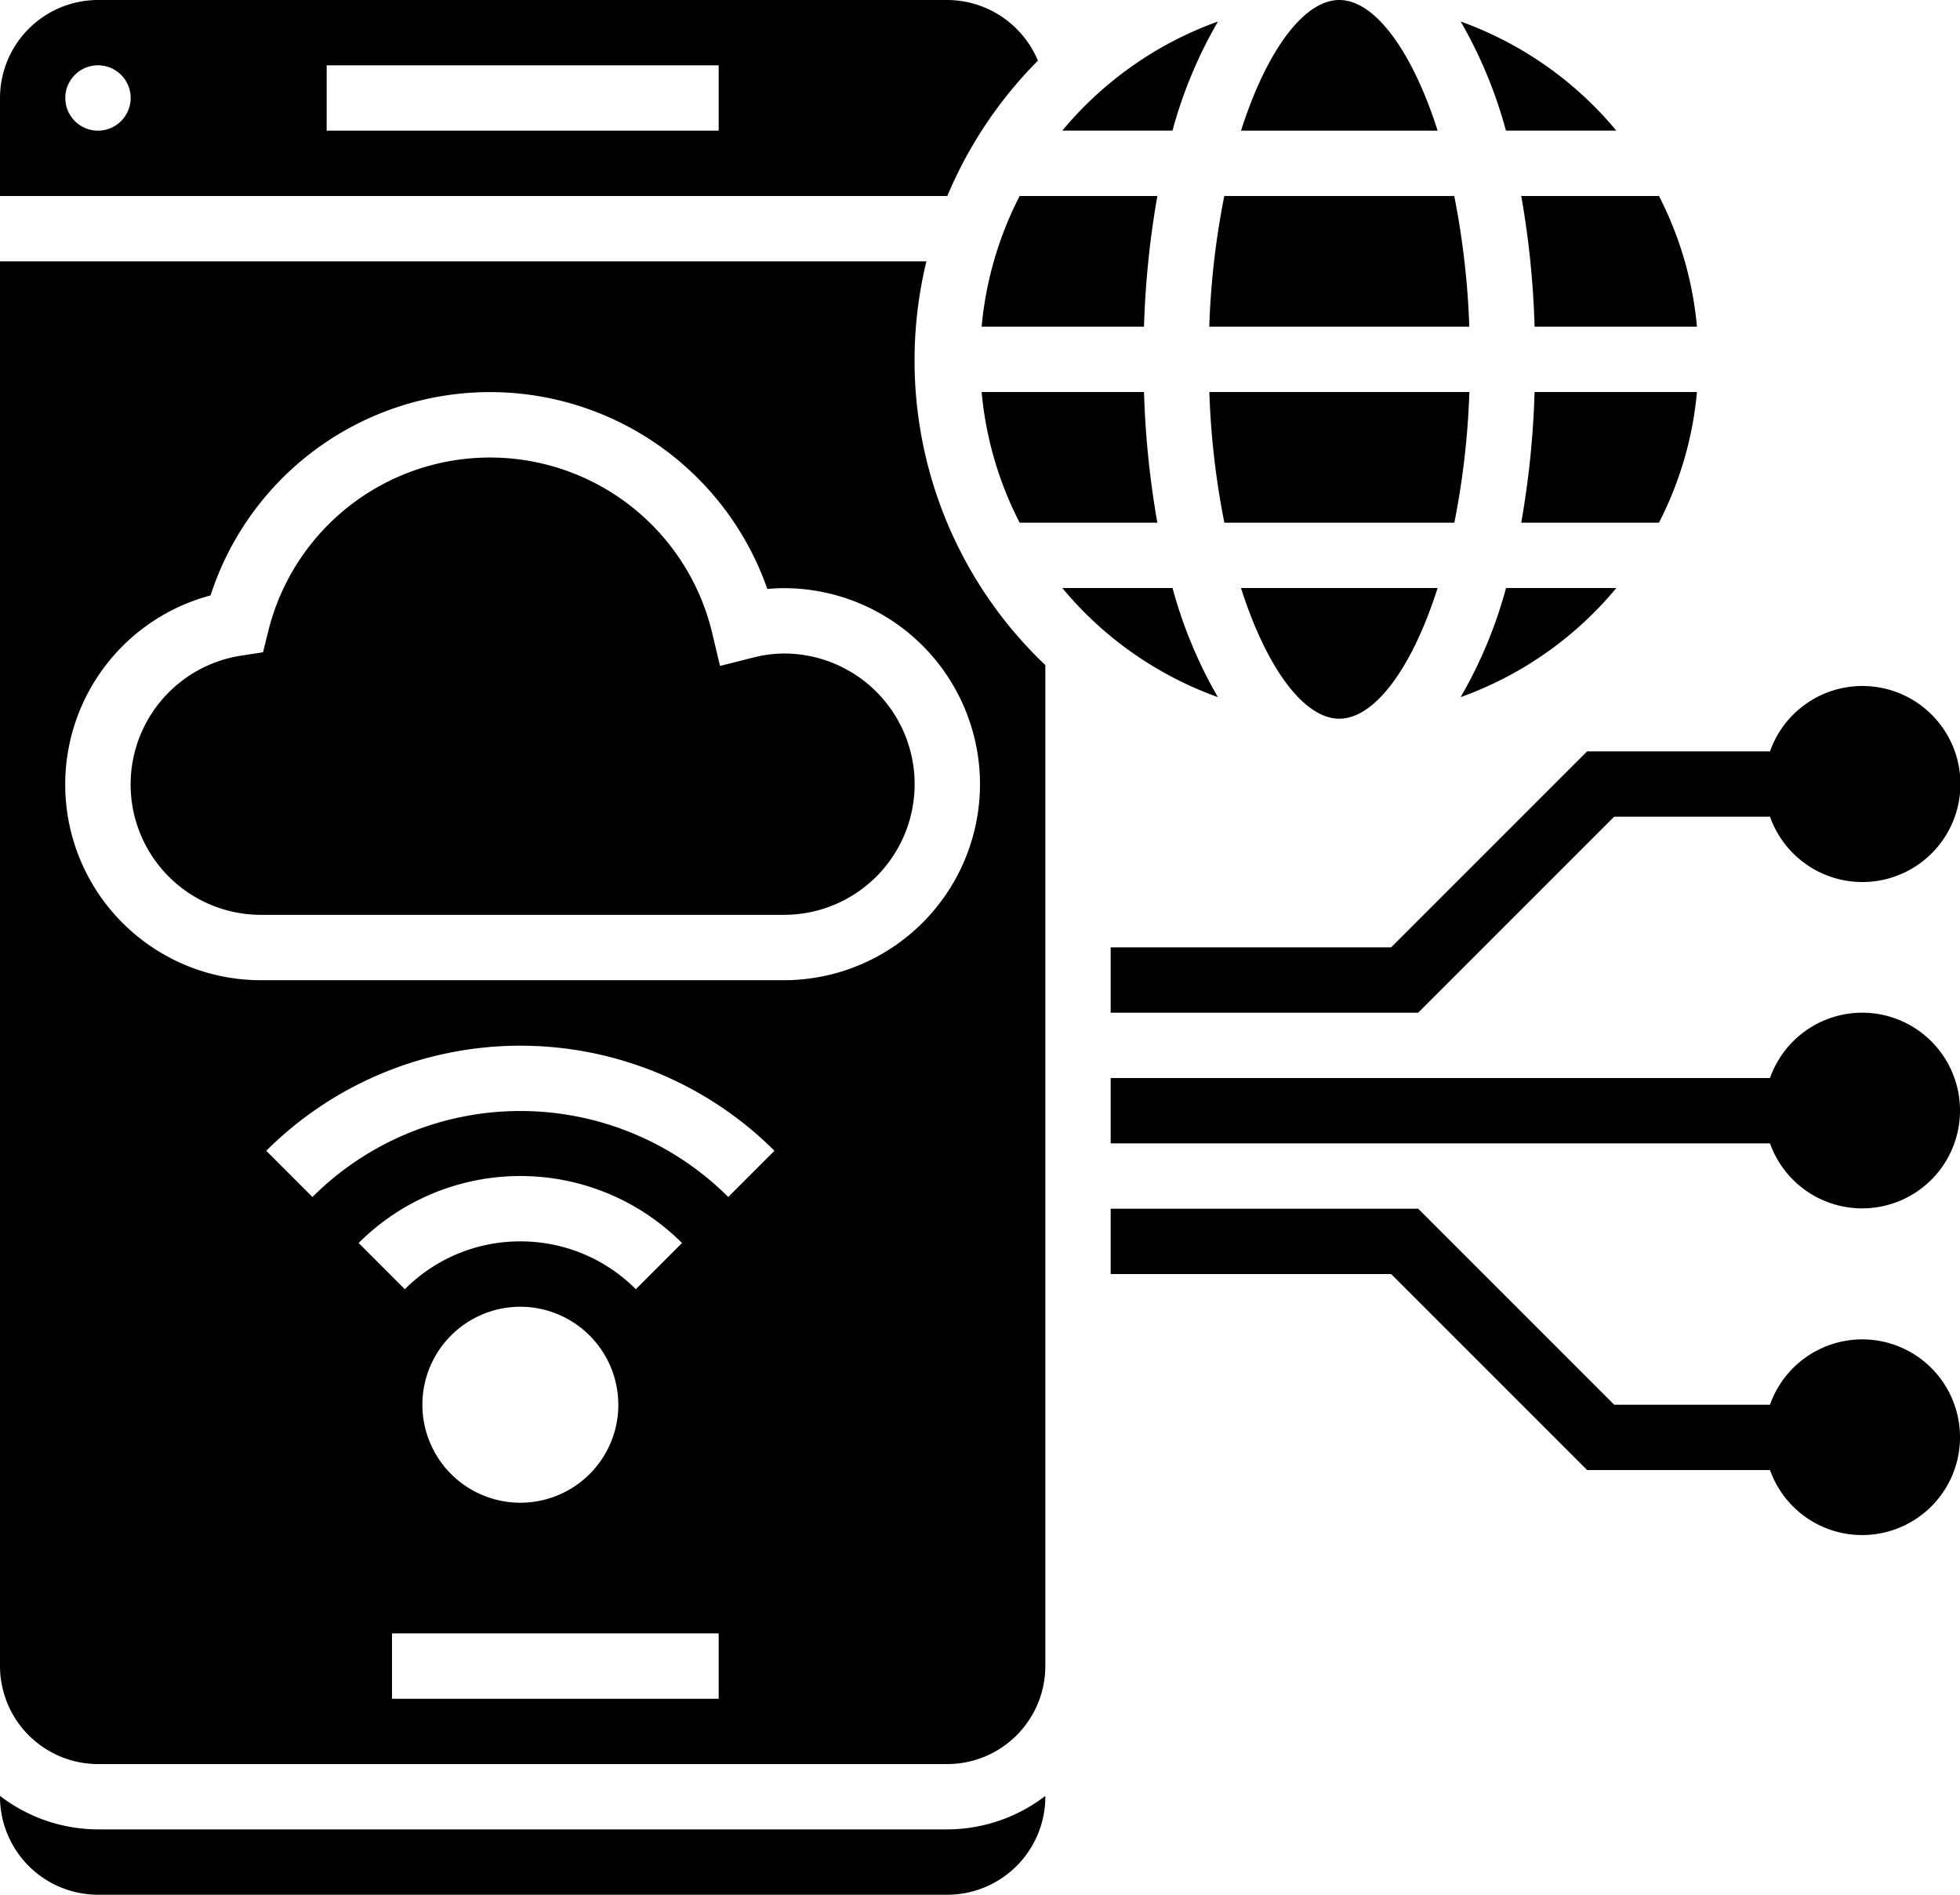
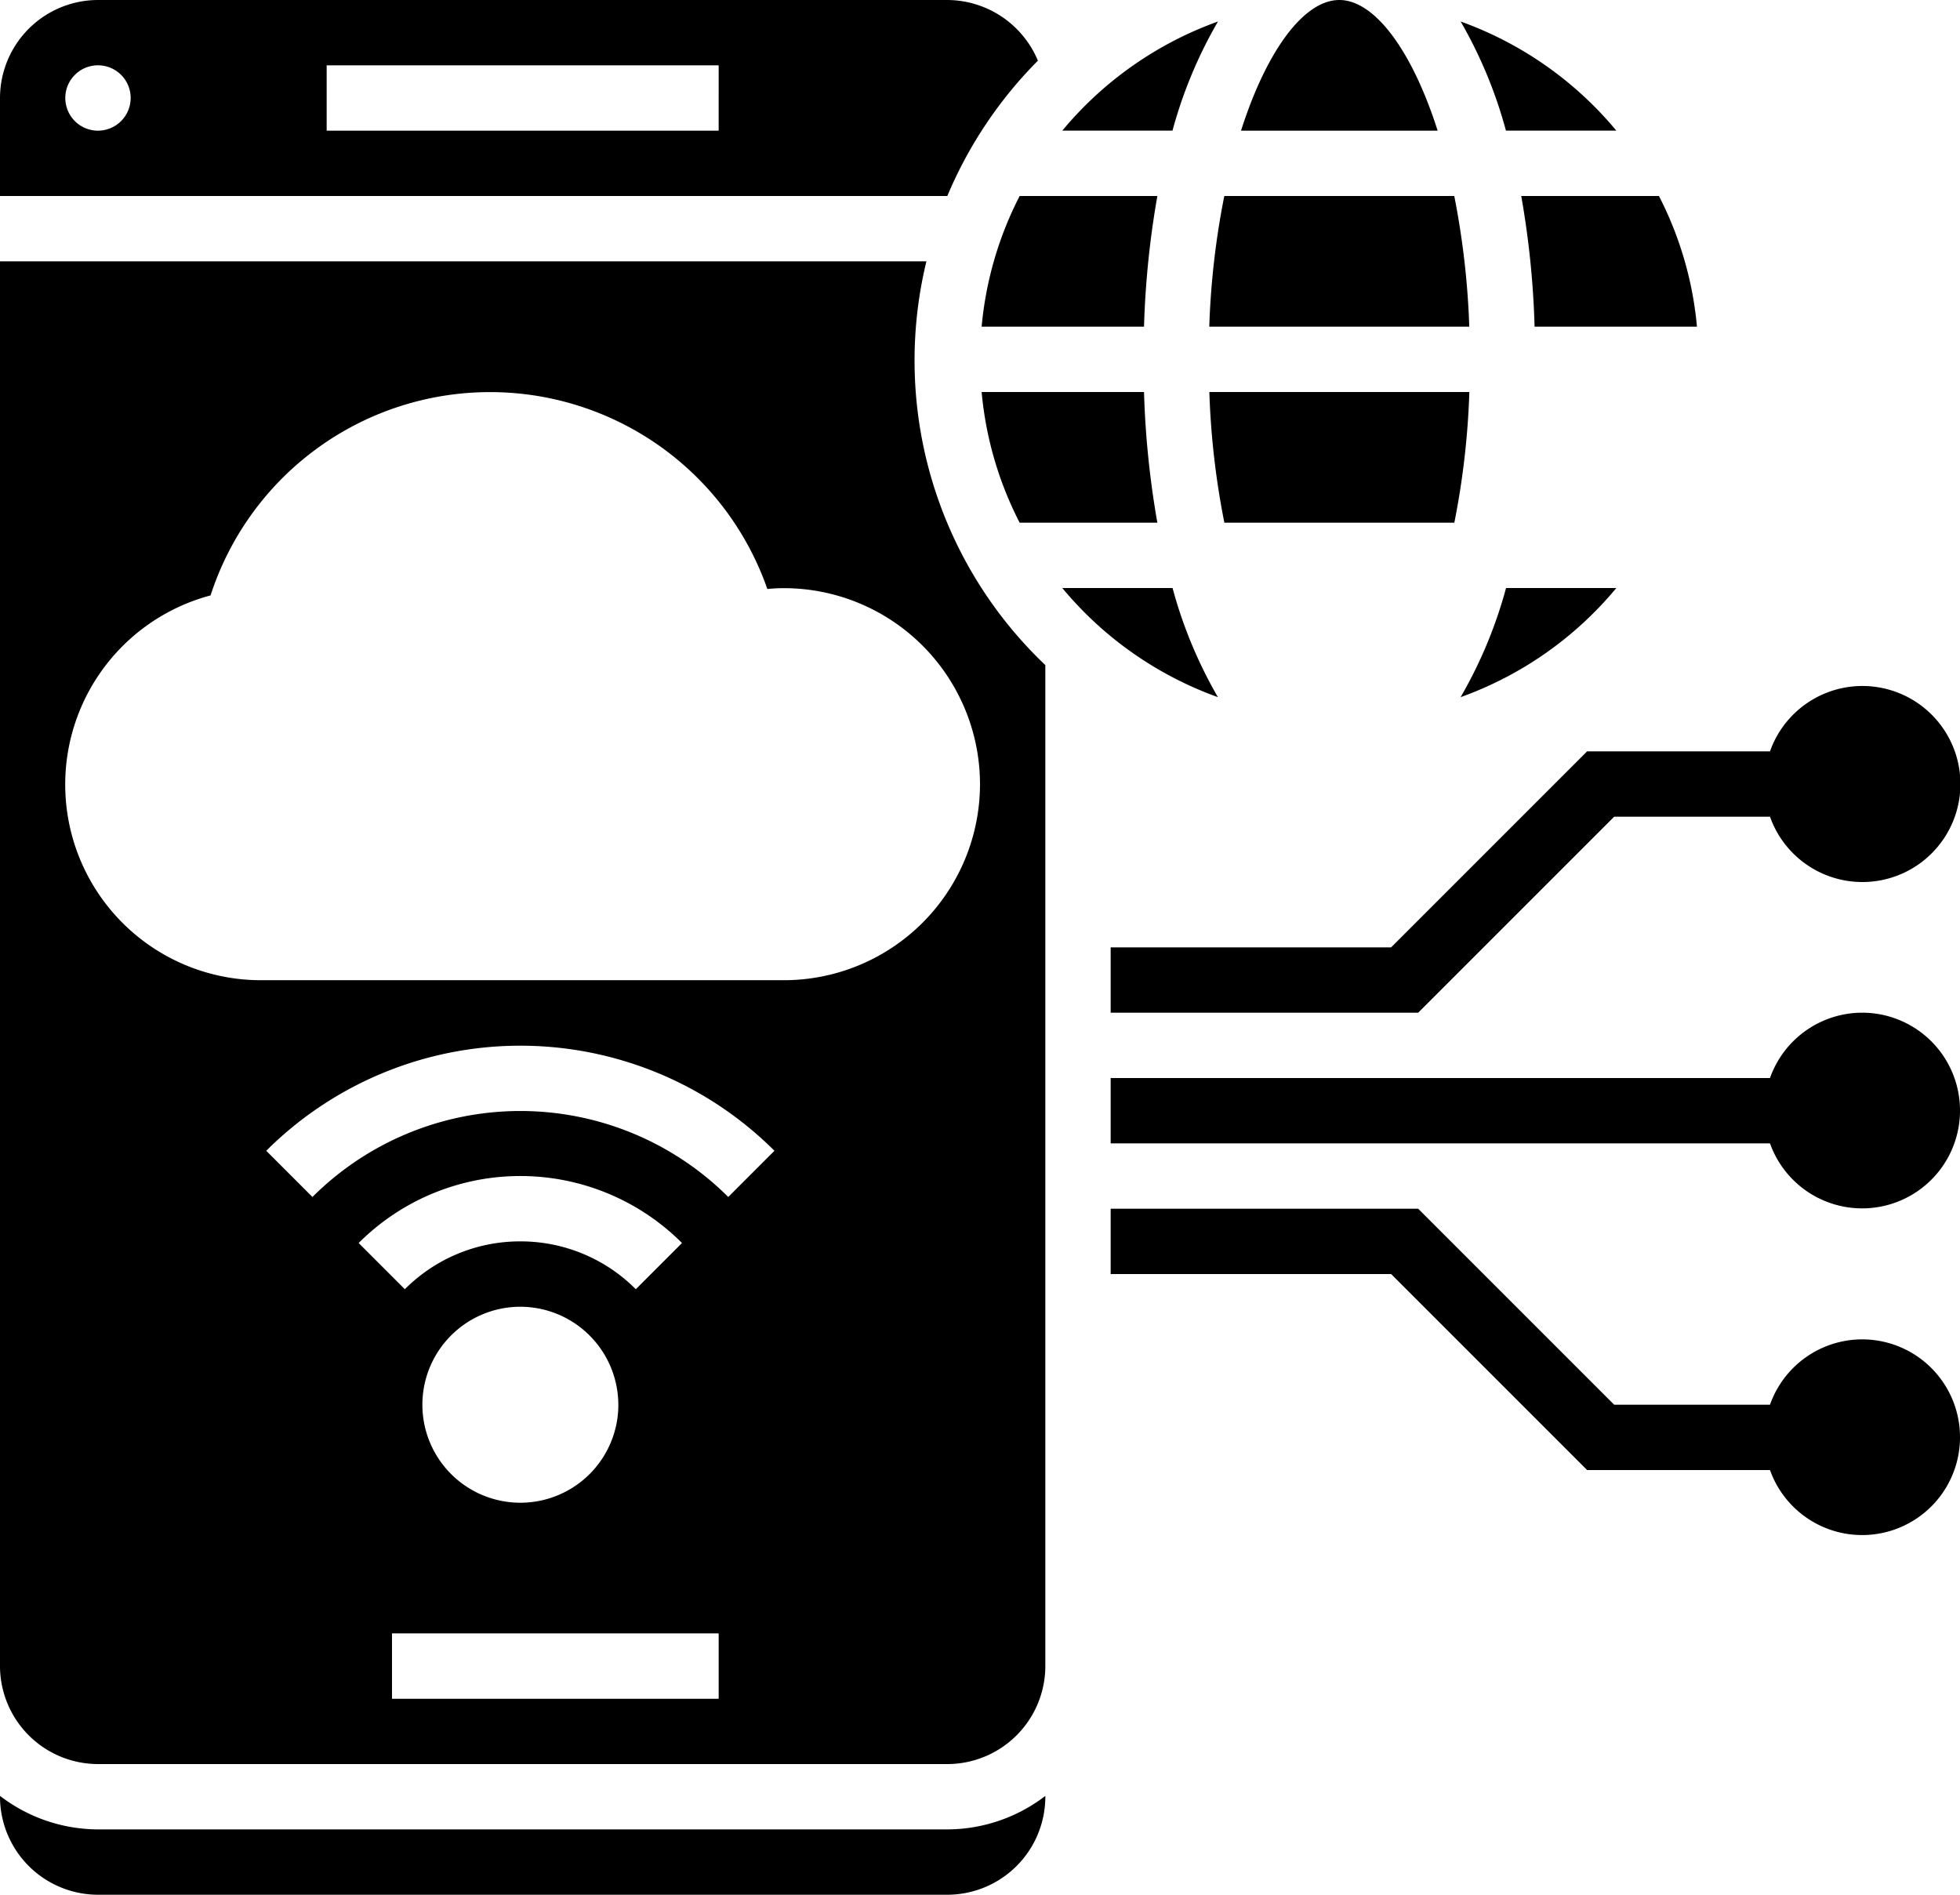
<svg xmlns="http://www.w3.org/2000/svg" width="56.25" height="54.376">
  <path d="M53.437 29.062a2.81 2.81 0 0 0-2.64 1.875H31.875v1.875h18.922a2.808 2.808 0 1 0 2.64-3.75M53.437 38.437a2.81 2.81 0 0 0-2.64 1.875h-4.472L40.7 34.687h-8.825v1.875h8.049l5.625 5.625h5.248a2.808 2.808 0 1 0 2.64-3.75M45.549 21.562l-5.625 5.625h-8.049v1.875h8.826l5.625-5.625h4.471a2.813 2.813 0 1 0 0-1.875ZM28.172 11.25A10.2 10.2 0 0 0 29.263 15h3.952a26 26 0 0 1-.383-3.75ZM34.955.617a10.36 10.36 0 0 0-4.468 3.132h3.162A13 13 0 0 1 34.955.617M29.263 5.625a10.2 10.2 0 0 0-1.091 3.75h4.66a26 26 0 0 1 .383-3.75ZM29.787 1.741A2.83 2.83 0 0 0 27.187 0H2.812A2.816 2.816 0 0 0 0 2.812v2.813h27.187a12.2 12.2 0 0 1 2.6-3.884M2.812 3.75a.938.938 0 1 1 .938-.937.94.94 0 0 1-.938.937m17.813 0H9.375V1.875h11.25ZM46.387 3.749A10.35 10.35 0 0 0 41.919.617a13 13 0 0 1 1.3 3.132ZM2.812 52.5A4.64 4.64 0 0 1 0 51.538v.024a2.816 2.816 0 0 0 2.813 2.813h24.374A2.816 2.816 0 0 0 30 51.563v-.024a4.64 4.64 0 0 1-2.813.961ZM44.041 9.375h4.66a10.2 10.2 0 0 0-1.091-3.75h-3.952a25.6 25.6 0 0 1 .383 3.75M38.437 0c-1.008 0-2.081 1.432-2.821 3.75h5.643C40.518 1.431 39.444 0 38.437 0M42.167 9.375a23.4 23.4 0 0 0-.431-3.75h-6.6a23 23 0 0 0-.431 3.75ZM41.918 20.007a10.34 10.34 0 0 0 4.469-3.132h-3.165a13 13 0 0 1-1.304 3.132M33.651 16.875h-3.164a10.35 10.35 0 0 0 4.466 3.132 13 13 0 0 1-1.302-3.132M26.587 7.5H0v40.312a2.816 2.816 0 0 0 2.813 2.813h24.374A2.816 2.816 0 0 0 30 47.813V19.087A12.06 12.06 0 0 1 26.587 7.5M14.933 35.625a4.66 4.66 0 0 0-3.314 1.373l-1.326-1.326a6.56 6.56 0 0 1 9.28 0l-1.326 1.326a4.66 4.66 0 0 0-3.314-1.373m2.813 4.688a2.812 2.812 0 1 1-2.812-2.812 2.816 2.816 0 0 1 2.811 2.811Zm2.879 8.438H11.25v-1.876h9.375Zm.275-14.4a8.447 8.447 0 0 0-11.933 0l-1.326-1.326a10.325 10.325 0 0 1 14.585 0Zm7.225-11.846A5.63 5.63 0 0 1 22.5 28.13h-15a5.616 5.616 0 0 1-1.457-11.043 8.43 8.43 0 0 1 15.979-.184q.243-.024.478-.024a5.63 5.63 0 0 1 5.625 5.621ZM35.138 15h6.6a23 23 0 0 0 .431-3.75h-7.462a23 23 0 0 0 .431 3.75" />
-   <path d="m21.587 18.878-.923.233-.22-.924a6.555 6.555 0 0 0-12.745-.075l-.15.607-.618.095a3.741 3.741 0 0 0 .568 7.44h15a3.75 3.75 0 0 0 0-7.5 3.7 3.7 0 0 0-.912.124M38.437 20.625c1.008 0 2.081-1.432 2.821-3.75h-5.643c.74 2.318 1.814 3.75 2.822 3.75M48.701 11.25h-4.66a26 26 0 0 1-.383 3.75h3.952a10.2 10.2 0 0 0 1.091-3.75" />
</svg>